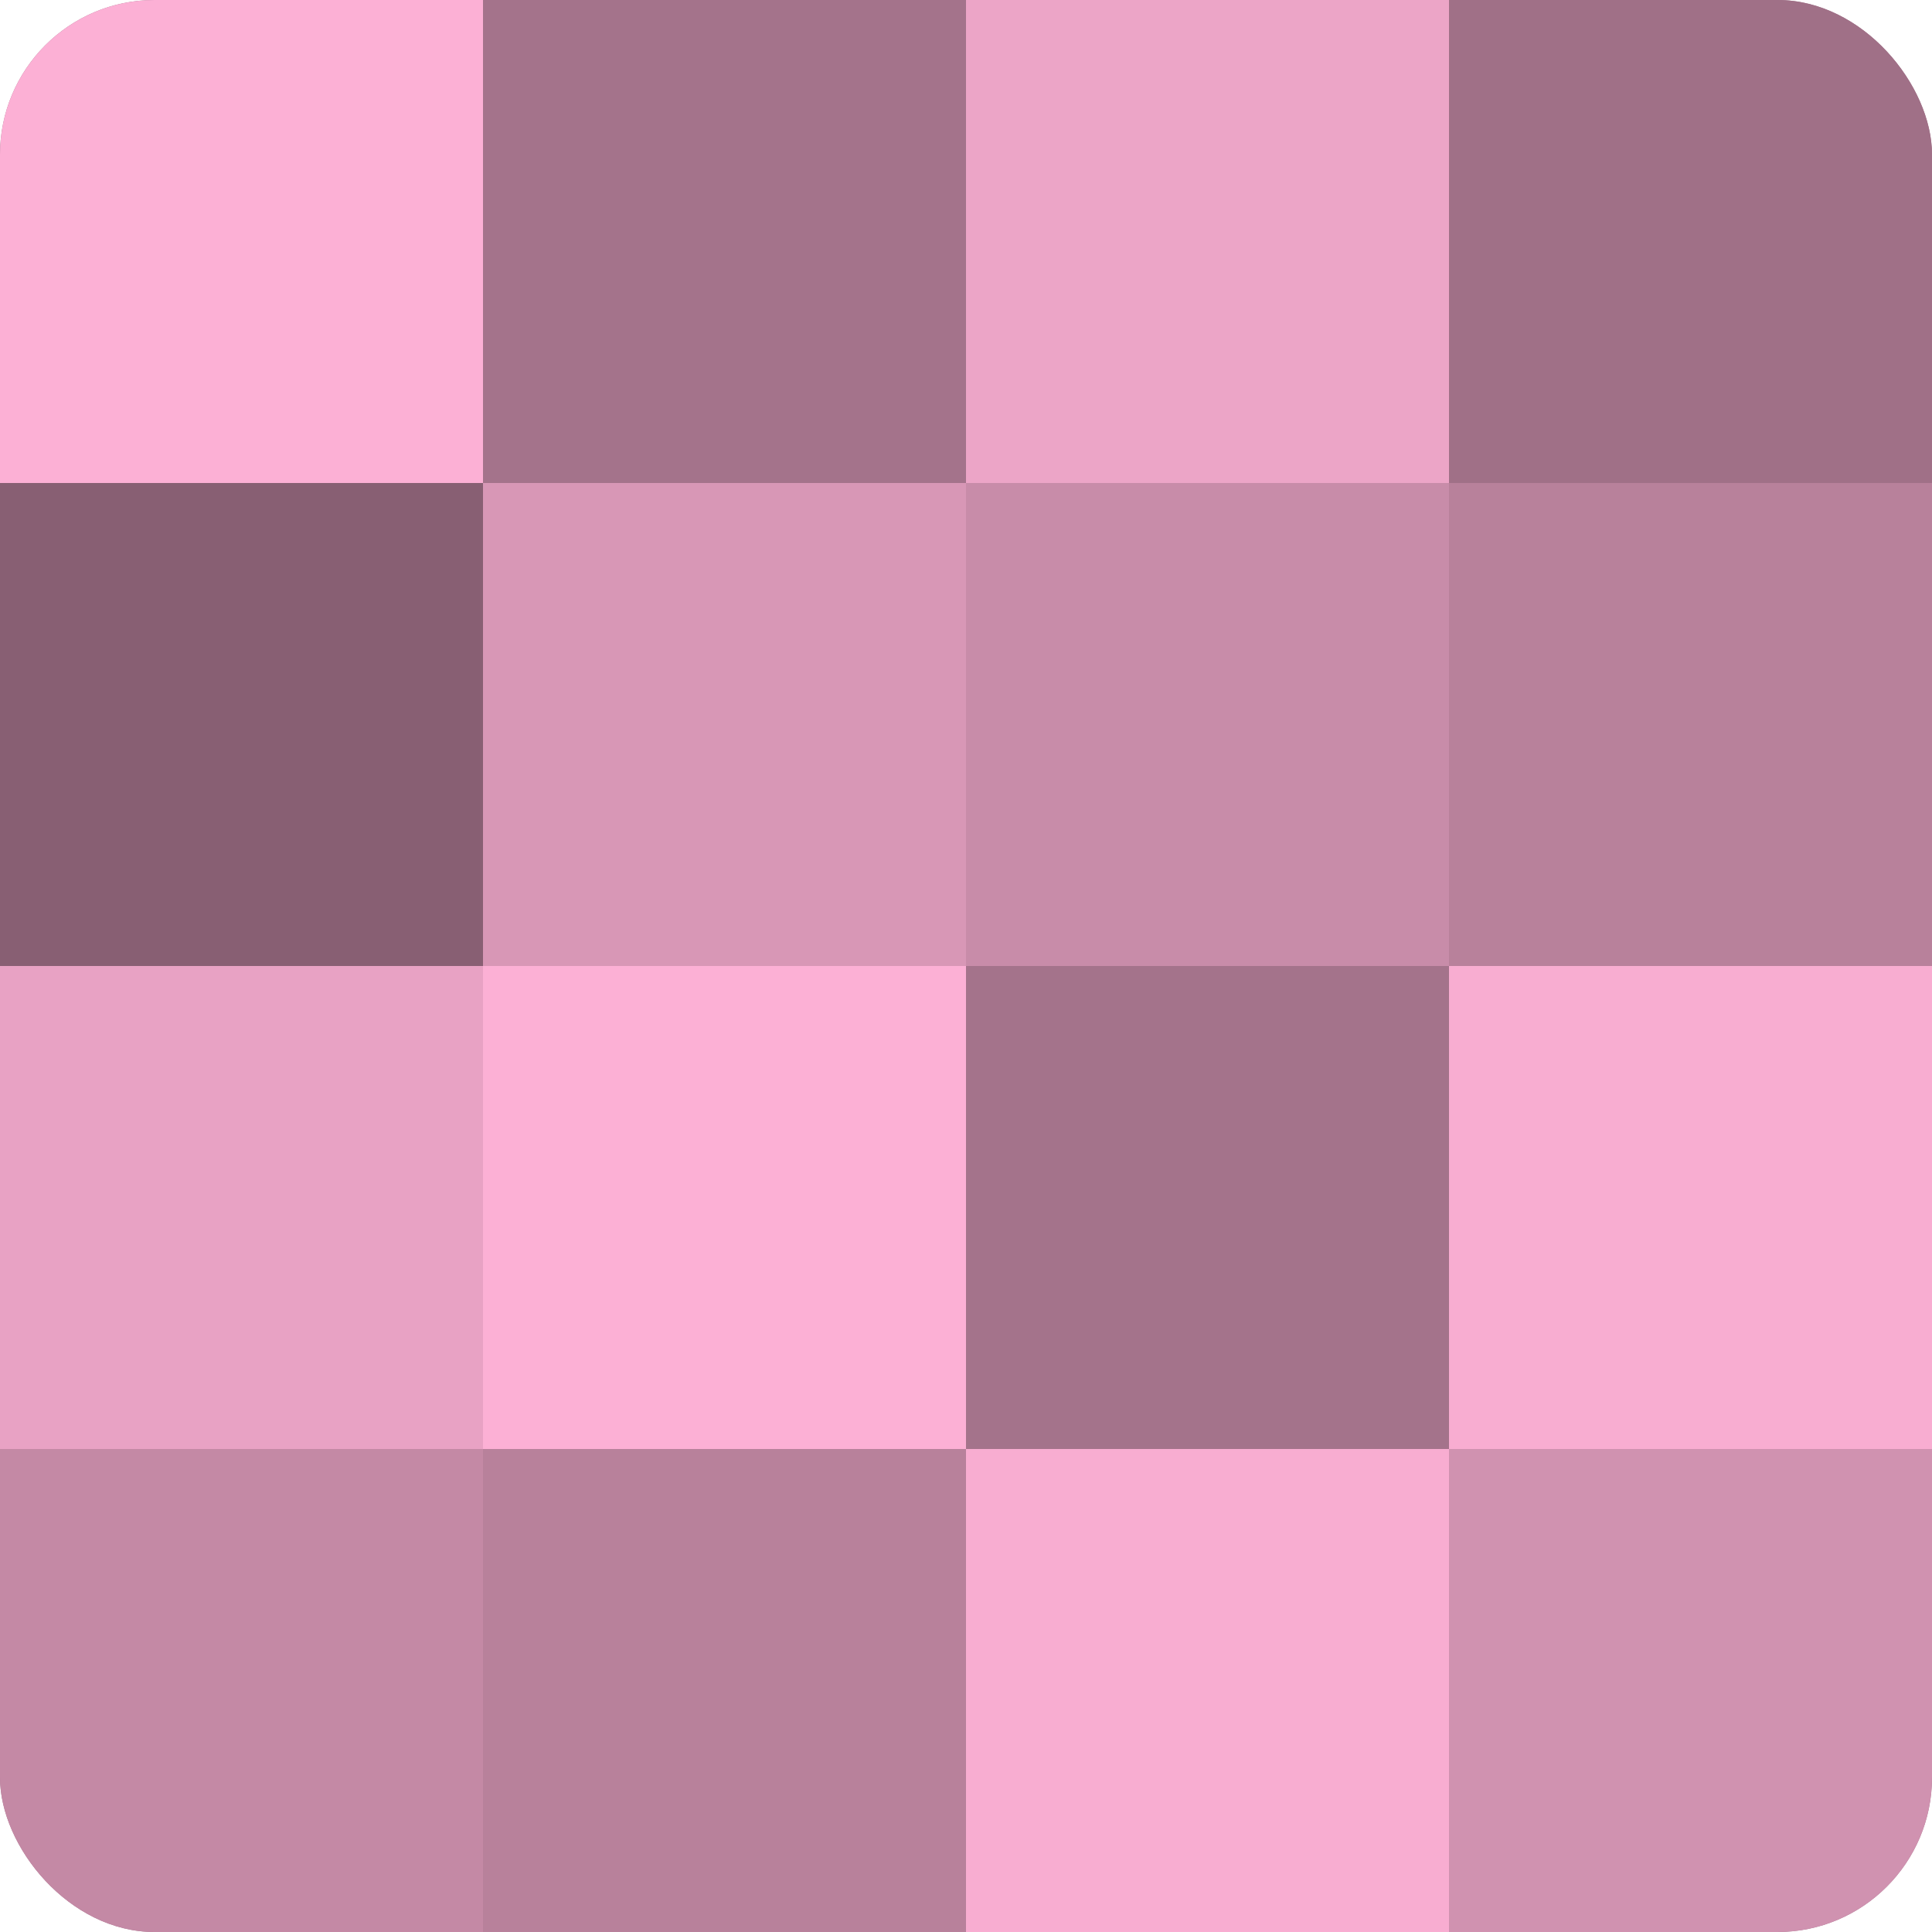
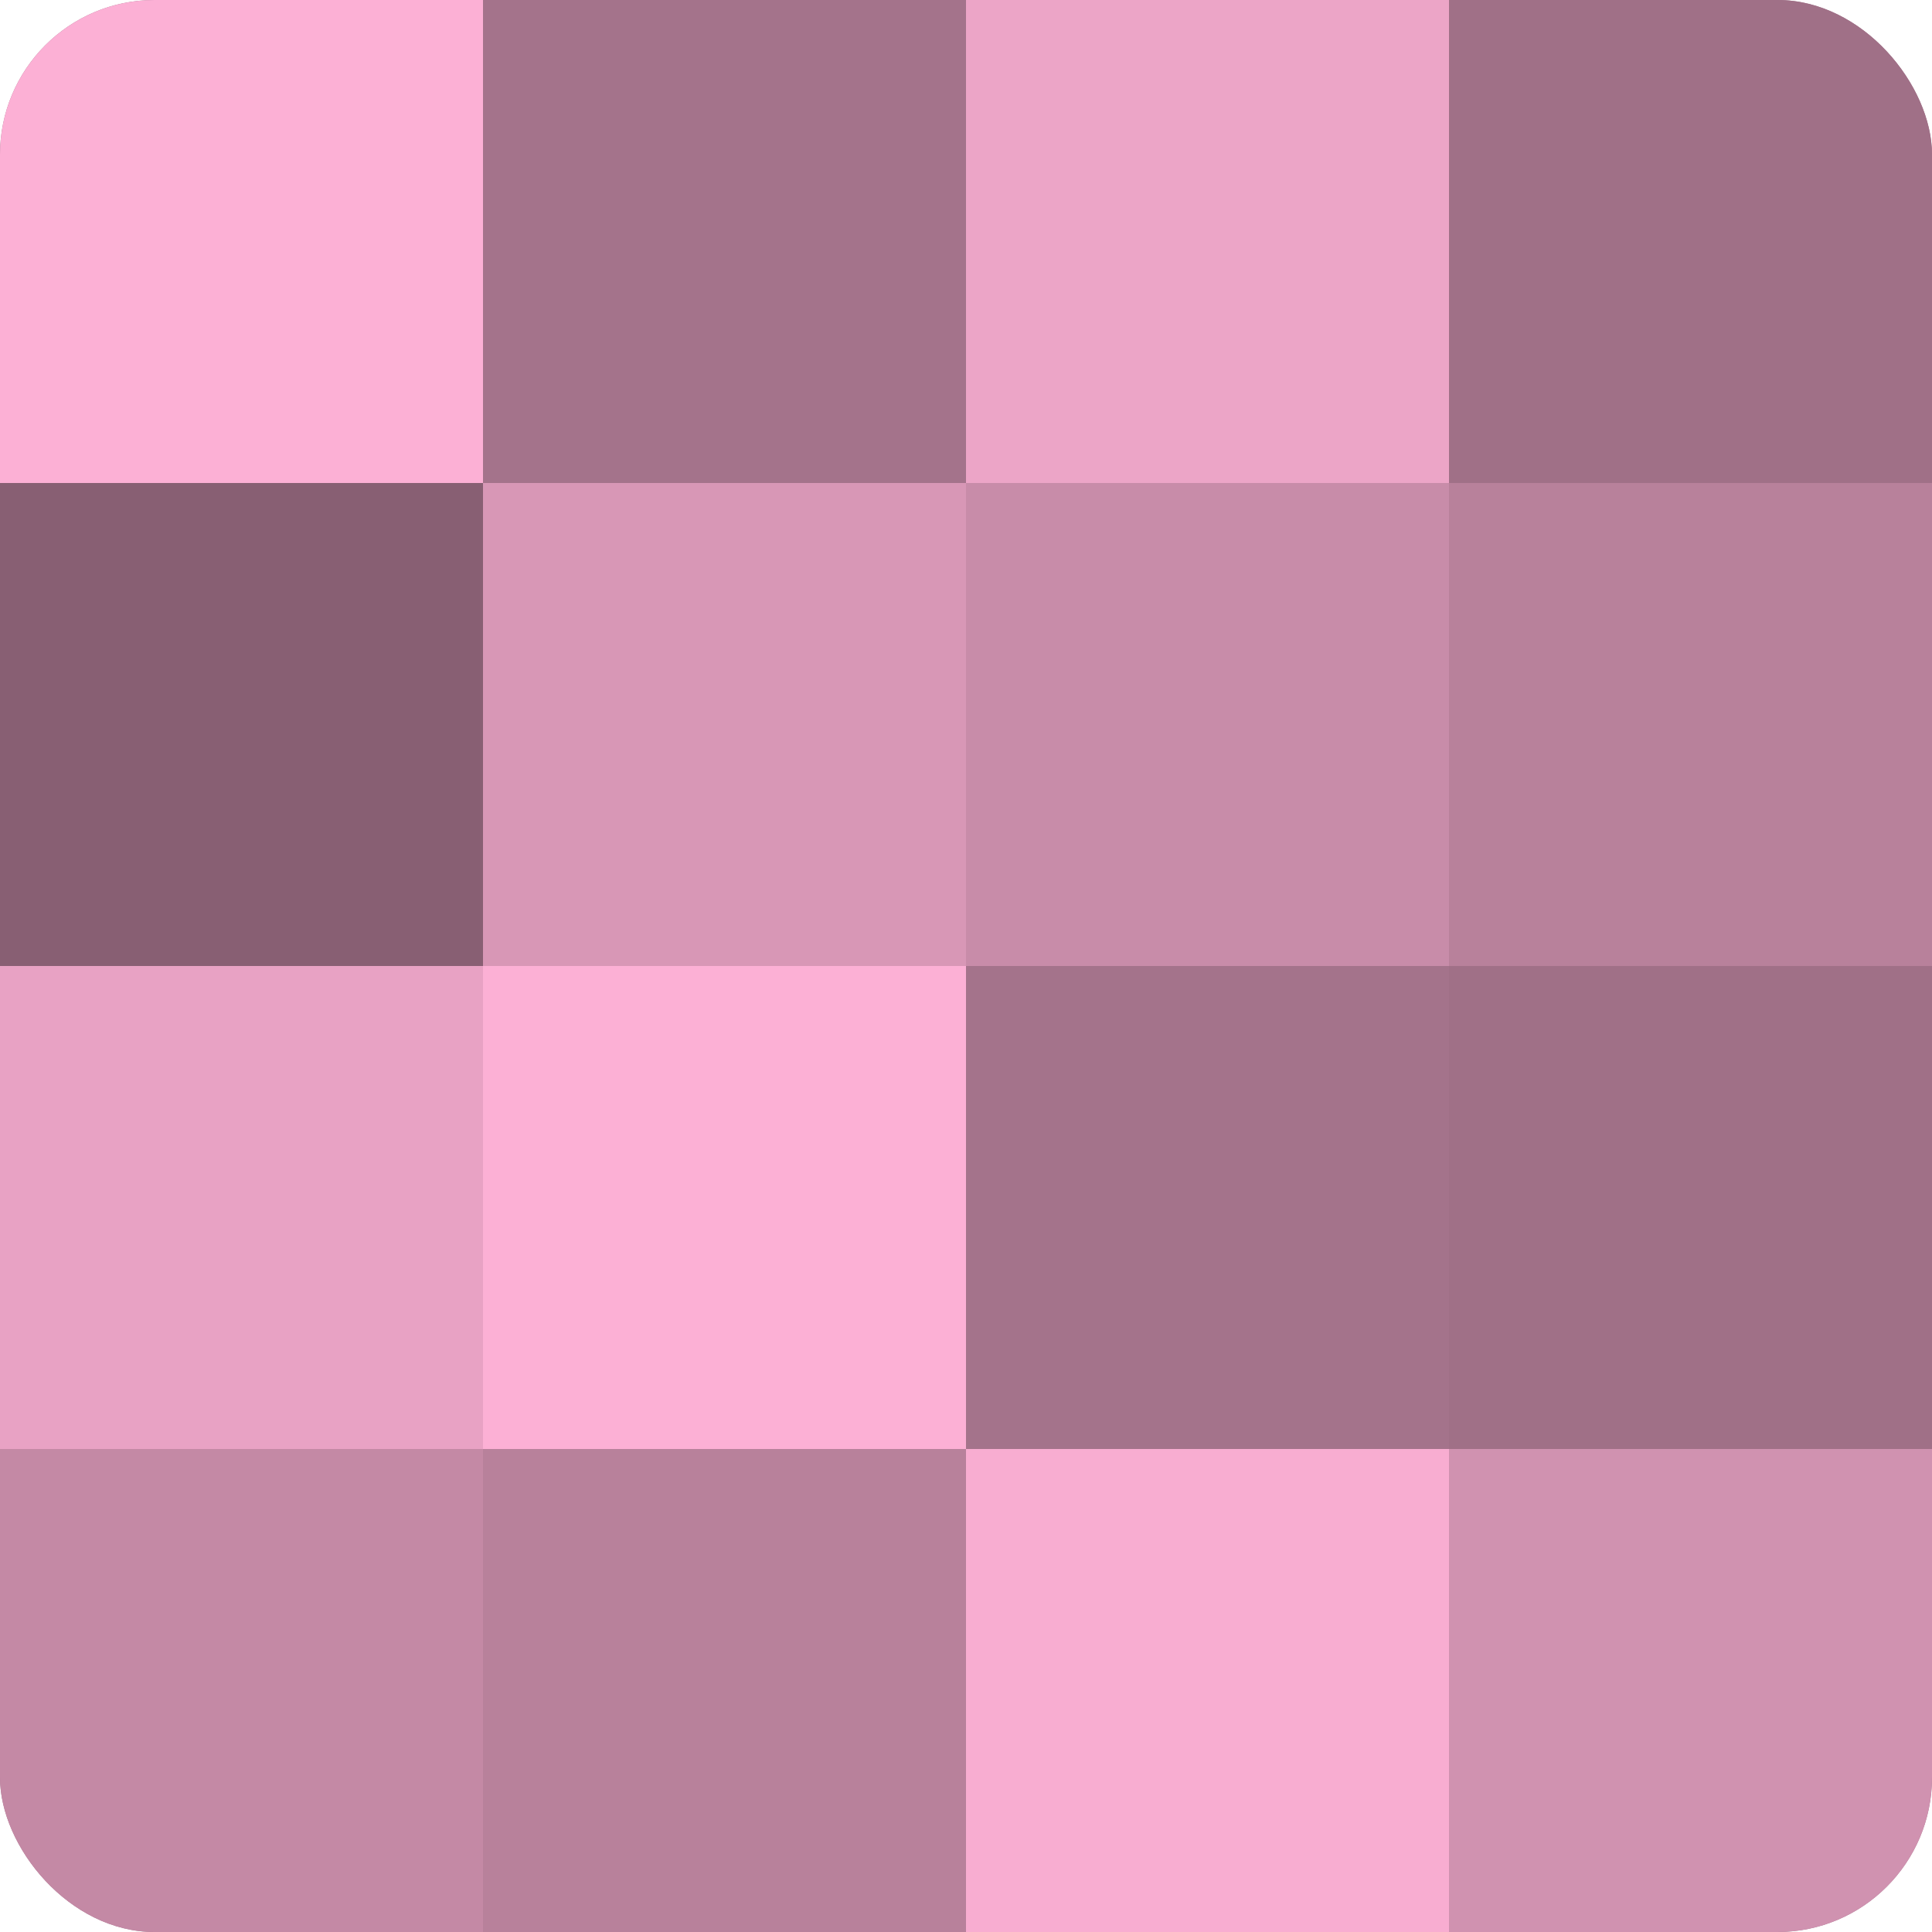
<svg xmlns="http://www.w3.org/2000/svg" width="60" height="60" viewBox="0 0 100 100" preserveAspectRatio="xMidYMid meet">
  <defs>
    <clipPath id="c" width="100" height="100">
      <rect width="100" height="100" rx="8" ry="8" />
    </clipPath>
  </defs>
  <g clip-path="url(#c)">
    <rect width="100" height="100" fill="#a07087" />
    <rect width="25" height="25" fill="#fcb0d5" />
    <rect y="25" width="25" height="25" fill="#885f73" />
    <rect y="50" width="25" height="25" fill="#e8a2c4" />
    <rect y="75" width="25" height="25" fill="#c489a5" />
    <rect x="25" width="25" height="25" fill="#a4738b" />
    <rect x="25" y="25" width="25" height="25" fill="#d897b6" />
    <rect x="25" y="50" width="25" height="25" fill="#fcb0d5" />
    <rect x="25" y="75" width="25" height="25" fill="#b8819b" />
    <rect x="50" width="25" height="25" fill="#eca5c7" />
    <rect x="50" y="25" width="25" height="25" fill="#c88ca9" />
    <rect x="50" y="50" width="25" height="25" fill="#a4738b" />
    <rect x="50" y="75" width="25" height="25" fill="#f8add1" />
    <rect x="75" width="25" height="25" fill="#a07087" />
    <rect x="75" y="25" width="25" height="25" fill="#b8819b" />
-     <rect x="75" y="50" width="25" height="25" fill="#f8add1" />
    <rect x="75" y="75" width="25" height="25" fill="#d092b0" />
  </g>
</svg>